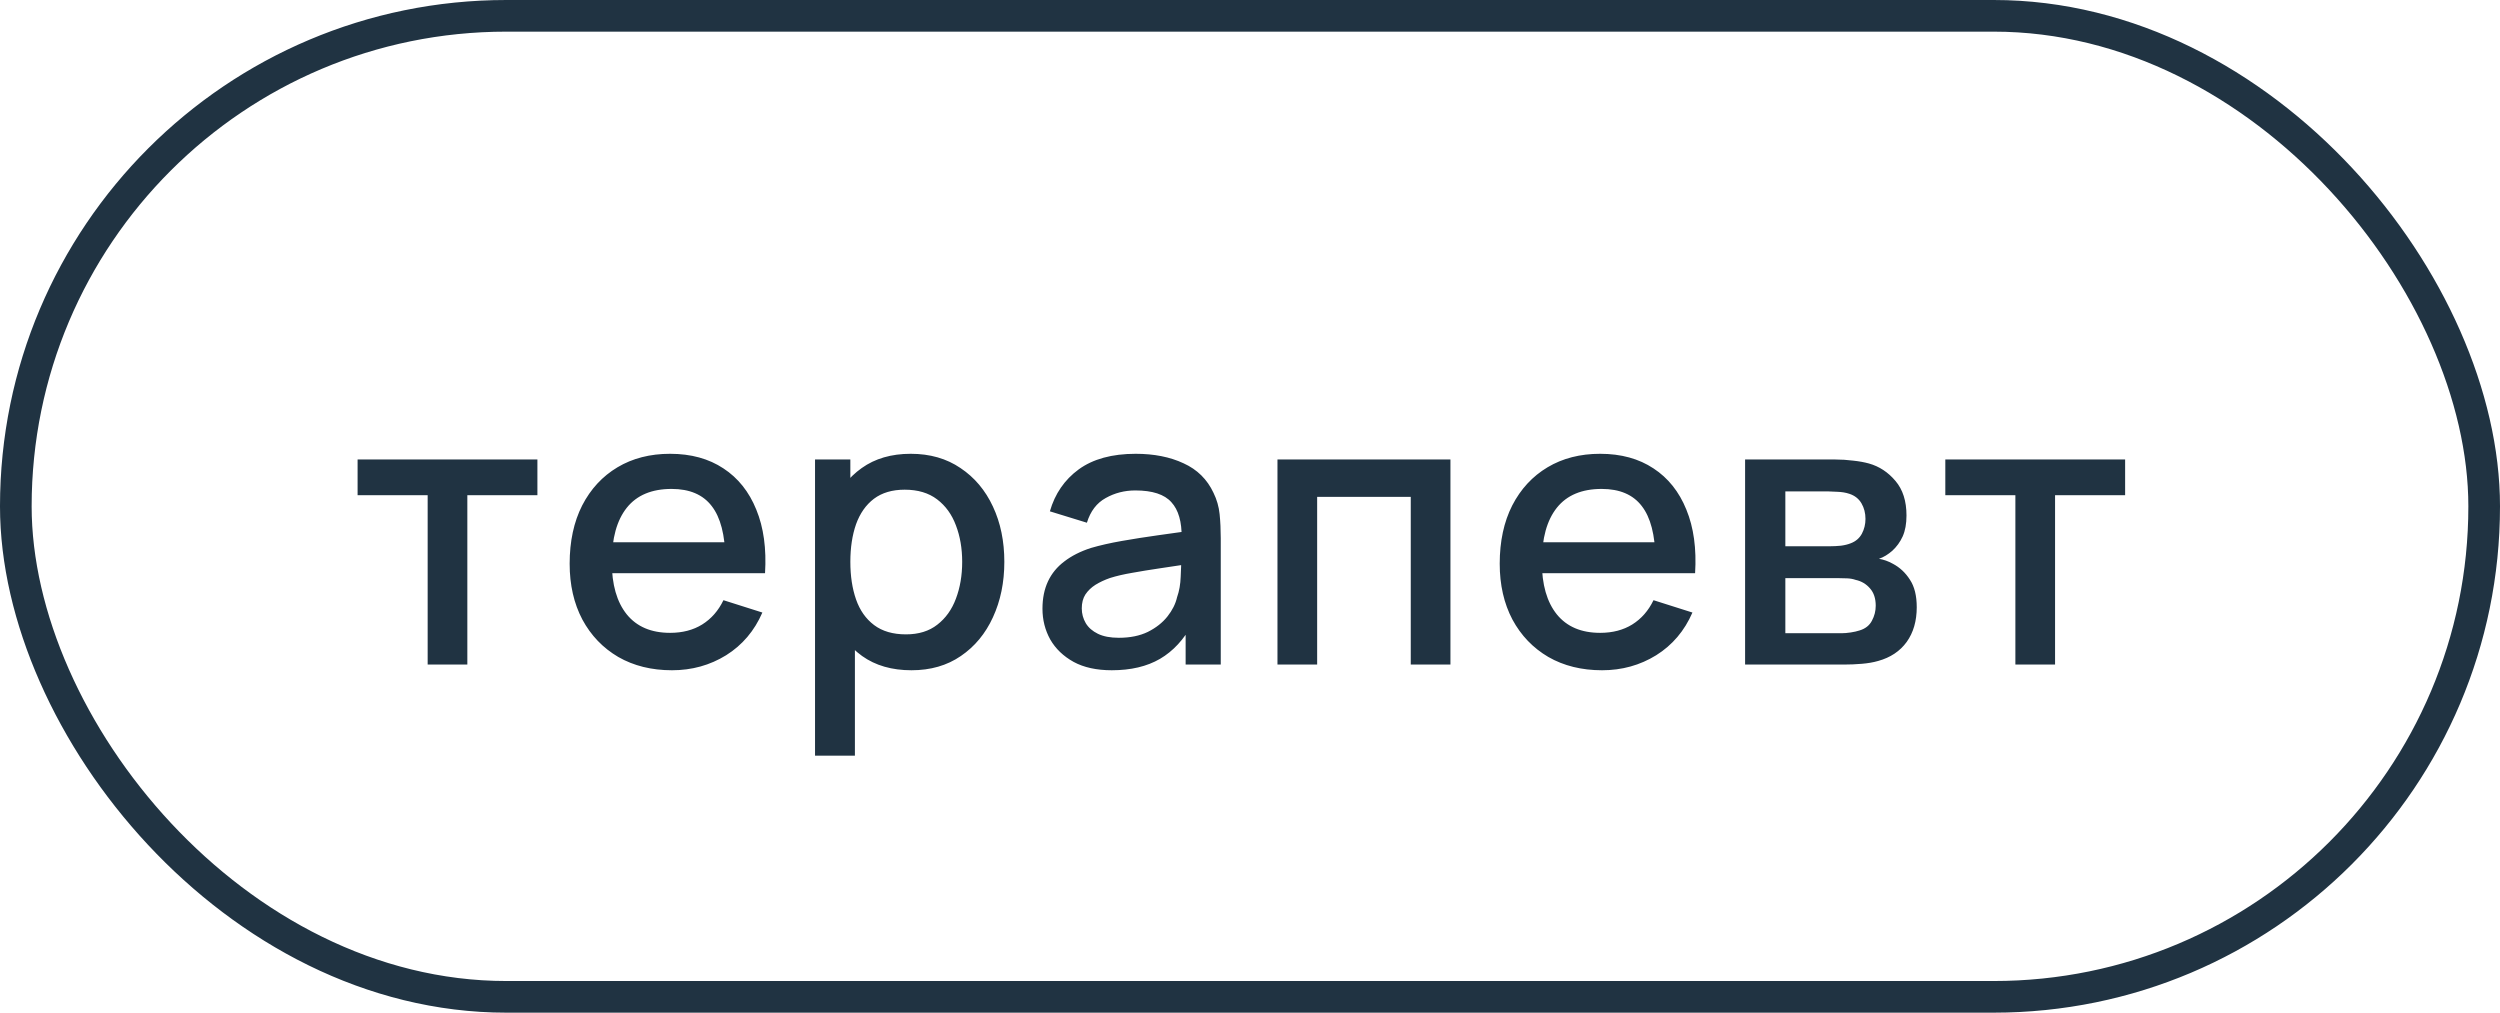
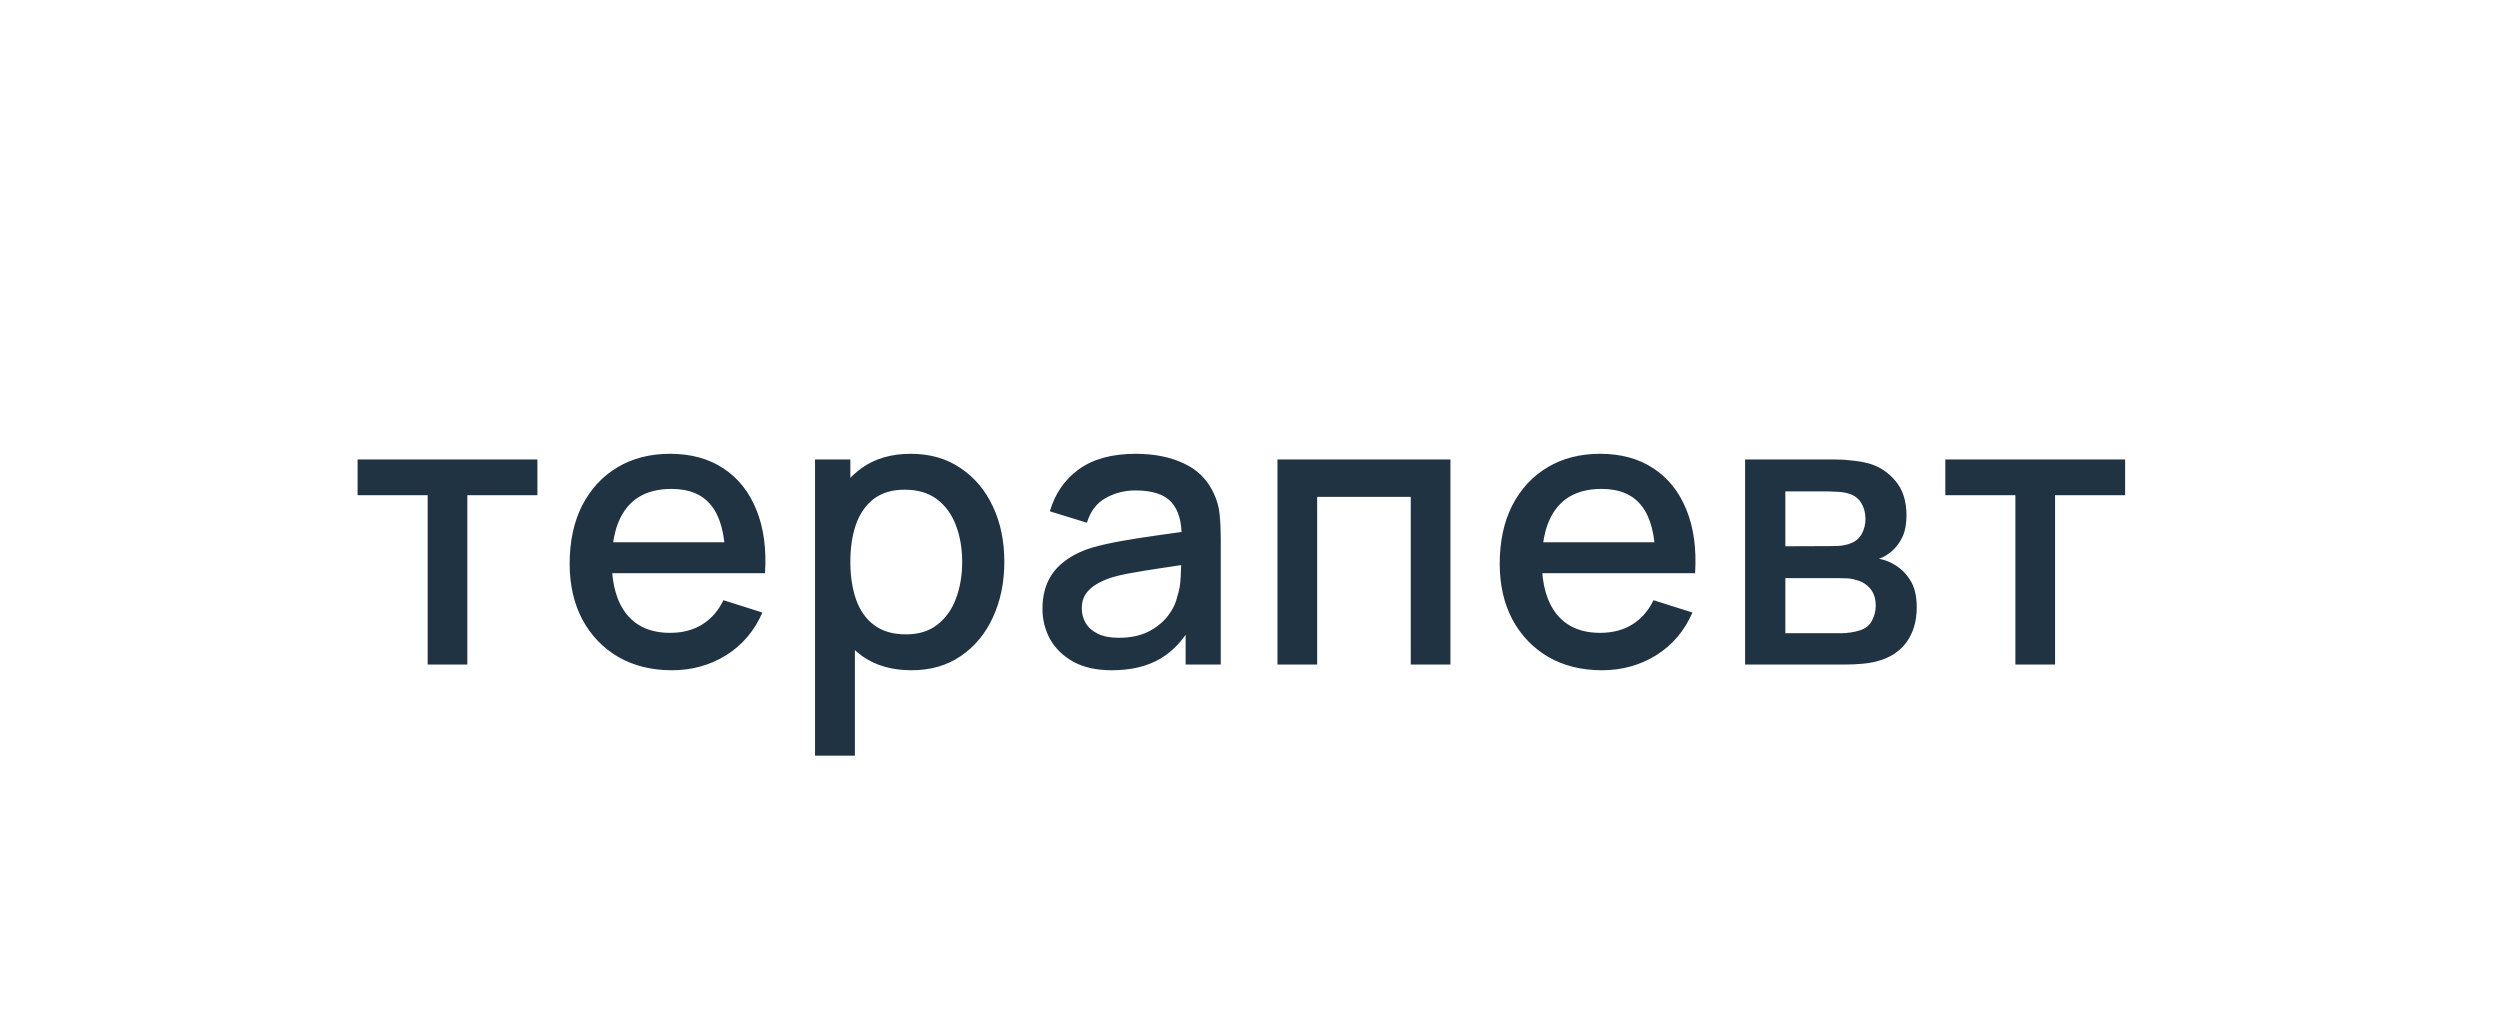
<svg xmlns="http://www.w3.org/2000/svg" width="79" height="32" viewBox="0 0 79 32" fill="none">
-   <rect x="0.5" y="0.5" width="78" height="31" rx="15.5" stroke="#203342" />
-   <path d="M13.514 21V15.648H11.3V14.52H16.982V15.648H14.768V21H13.514ZM21.235 21.18C20.591 21.18 20.025 21.04 19.537 20.76C19.053 20.476 18.675 20.082 18.403 19.578C18.135 19.07 18.001 18.482 18.001 17.814C18.001 17.106 18.133 16.492 18.397 15.972C18.665 15.452 19.037 15.05 19.513 14.766C19.989 14.482 20.543 14.34 21.175 14.34C21.835 14.34 22.397 14.494 22.861 14.802C23.325 15.106 23.671 15.54 23.899 16.104C24.131 16.668 24.223 17.338 24.175 18.114H22.921V17.658C22.913 16.906 22.769 16.35 22.489 15.99C22.213 15.63 21.791 15.45 21.223 15.45C20.595 15.45 20.123 15.648 19.807 16.044C19.491 16.44 19.333 17.012 19.333 17.76C19.333 18.472 19.491 19.024 19.807 19.416C20.123 19.804 20.579 19.998 21.175 19.998C21.567 19.998 21.905 19.91 22.189 19.734C22.477 19.554 22.701 19.298 22.861 18.966L24.091 19.356C23.839 19.936 23.457 20.386 22.945 20.706C22.433 21.022 21.863 21.18 21.235 21.18ZM18.925 18.114V17.136H23.551V18.114H18.925ZM28.803 21.18C28.183 21.18 27.663 21.03 27.243 20.73C26.823 20.426 26.505 20.016 26.289 19.5C26.073 18.984 25.965 18.402 25.965 17.754C25.965 17.106 26.071 16.524 26.283 16.008C26.499 15.492 26.815 15.086 27.231 14.79C27.651 14.49 28.167 14.34 28.779 14.34C29.387 14.34 29.911 14.49 30.351 14.79C30.795 15.086 31.137 15.492 31.377 16.008C31.617 16.52 31.737 17.102 31.737 17.754C31.737 18.402 31.617 18.986 31.377 19.506C31.141 20.022 30.803 20.43 30.363 20.73C29.927 21.03 29.407 21.18 28.803 21.18ZM25.755 23.88V14.52H26.871V19.182H27.015V23.88H25.755ZM28.629 20.046C29.029 20.046 29.359 19.944 29.619 19.74C29.883 19.536 30.079 19.262 30.207 18.918C30.339 18.57 30.405 18.182 30.405 17.754C30.405 17.33 30.339 16.946 30.207 16.602C30.079 16.258 29.881 15.984 29.613 15.78C29.345 15.576 29.003 15.474 28.587 15.474C28.195 15.474 27.871 15.57 27.615 15.762C27.363 15.954 27.175 16.222 27.051 16.566C26.931 16.91 26.871 17.306 26.871 17.754C26.871 18.202 26.931 18.598 27.051 18.942C27.171 19.286 27.361 19.556 27.621 19.752C27.881 19.948 28.217 20.046 28.629 20.046ZM35.132 21.18C34.652 21.18 34.25 21.092 33.926 20.916C33.602 20.736 33.356 20.5 33.188 20.208C33.024 19.912 32.942 19.588 32.942 19.236C32.942 18.908 33 18.62 33.116 18.372C33.232 18.124 33.404 17.914 33.632 17.742C33.86 17.566 34.14 17.424 34.472 17.316C34.76 17.232 35.086 17.158 35.45 17.094C35.814 17.03 36.196 16.97 36.596 16.914C37 16.858 37.4 16.802 37.796 16.746L37.34 16.998C37.348 16.49 37.24 16.114 37.016 15.87C36.796 15.622 36.416 15.498 35.876 15.498C35.536 15.498 35.224 15.578 34.94 15.738C34.656 15.894 34.458 16.154 34.346 16.518L33.176 16.158C33.336 15.602 33.64 15.16 34.088 14.832C34.54 14.504 35.14 14.34 35.888 14.34C36.468 14.34 36.972 14.44 37.4 14.64C37.832 14.836 38.148 15.148 38.348 15.576C38.452 15.788 38.516 16.012 38.54 16.248C38.564 16.484 38.576 16.738 38.576 17.01V21H37.466V19.518L37.682 19.71C37.414 20.206 37.072 20.576 36.656 20.82C36.244 21.06 35.736 21.18 35.132 21.18ZM35.354 20.154C35.71 20.154 36.016 20.092 36.272 19.968C36.528 19.84 36.734 19.678 36.89 19.482C37.046 19.286 37.148 19.082 37.196 18.87C37.264 18.678 37.302 18.462 37.31 18.222C37.322 17.982 37.328 17.79 37.328 17.646L37.736 17.796C37.34 17.856 36.98 17.91 36.656 17.958C36.332 18.006 36.038 18.054 35.774 18.102C35.514 18.146 35.282 18.2 35.078 18.264C34.906 18.324 34.752 18.396 34.616 18.48C34.484 18.564 34.378 18.666 34.298 18.786C34.222 18.906 34.184 19.052 34.184 19.224C34.184 19.392 34.226 19.548 34.31 19.692C34.394 19.832 34.522 19.944 34.694 20.028C34.866 20.112 35.086 20.154 35.354 20.154ZM40.368 21V14.52H45.834V21H44.58V15.702H41.622V21H40.368ZM50.625 21.18C49.981 21.18 49.415 21.04 48.927 20.76C48.443 20.476 48.065 20.082 47.793 19.578C47.525 19.07 47.391 18.482 47.391 17.814C47.391 17.106 47.523 16.492 47.787 15.972C48.055 15.452 48.427 15.05 48.903 14.766C49.379 14.482 49.933 14.34 50.565 14.34C51.225 14.34 51.787 14.494 52.251 14.802C52.715 15.106 53.061 15.54 53.289 16.104C53.521 16.668 53.613 17.338 53.565 18.114H52.311V17.658C52.303 16.906 52.159 16.35 51.879 15.99C51.603 15.63 51.181 15.45 50.613 15.45C49.985 15.45 49.513 15.648 49.197 16.044C48.881 16.44 48.723 17.012 48.723 17.76C48.723 18.472 48.881 19.024 49.197 19.416C49.513 19.804 49.969 19.998 50.565 19.998C50.957 19.998 51.295 19.91 51.579 19.734C51.867 19.554 52.091 19.298 52.251 18.966L53.481 19.356C53.229 19.936 52.847 20.386 52.335 20.706C51.823 21.022 51.253 21.18 50.625 21.18ZM48.315 18.114V17.136H52.941V18.114H48.315ZM55.145 21V14.52H57.995C58.183 14.52 58.371 14.532 58.559 14.556C58.747 14.576 58.913 14.606 59.057 14.646C59.385 14.738 59.665 14.922 59.897 15.198C60.129 15.47 60.245 15.834 60.245 16.29C60.245 16.55 60.205 16.77 60.125 16.95C60.045 17.126 59.935 17.278 59.795 17.406C59.731 17.462 59.663 17.512 59.591 17.556C59.519 17.6 59.447 17.634 59.375 17.658C59.523 17.682 59.669 17.734 59.813 17.814C60.033 17.93 60.213 18.098 60.353 18.318C60.497 18.534 60.569 18.824 60.569 19.188C60.569 19.624 60.463 19.99 60.251 20.286C60.039 20.578 59.739 20.778 59.351 20.886C59.199 20.93 59.027 20.96 58.835 20.976C58.647 20.992 58.459 21 58.271 21H55.145ZM56.417 20.01H58.193C58.277 20.01 58.373 20.002 58.481 19.986C58.589 19.97 58.685 19.948 58.769 19.92C58.949 19.864 59.077 19.762 59.153 19.614C59.233 19.466 59.273 19.308 59.273 19.14C59.273 18.912 59.213 18.73 59.093 18.594C58.973 18.454 58.821 18.364 58.637 18.324C58.557 18.296 58.469 18.28 58.373 18.276C58.277 18.272 58.195 18.27 58.127 18.27H56.417V20.01ZM56.417 17.262H57.821C57.937 17.262 58.055 17.256 58.175 17.244C58.295 17.228 58.399 17.202 58.487 17.166C58.643 17.106 58.759 17.006 58.835 16.866C58.911 16.722 58.949 16.566 58.949 16.398C58.949 16.214 58.907 16.05 58.823 15.906C58.739 15.762 58.613 15.662 58.445 15.606C58.329 15.566 58.195 15.544 58.043 15.54C57.895 15.532 57.801 15.528 57.761 15.528H56.417V17.262ZM63.686 21V15.648H61.472V14.52H67.154V15.648H64.94V21H63.686Z" fill="#203342" />
+   <path d="M13.514 21V15.648H11.3V14.52H16.982V15.648H14.768V21H13.514ZM21.235 21.18C20.591 21.18 20.025 21.04 19.537 20.76C19.053 20.476 18.675 20.082 18.403 19.578C18.135 19.07 18.001 18.482 18.001 17.814C18.001 17.106 18.133 16.492 18.397 15.972C18.665 15.452 19.037 15.05 19.513 14.766C19.989 14.482 20.543 14.34 21.175 14.34C21.835 14.34 22.397 14.494 22.861 14.802C23.325 15.106 23.671 15.54 23.899 16.104C24.131 16.668 24.223 17.338 24.175 18.114H22.921V17.658C22.913 16.906 22.769 16.35 22.489 15.99C22.213 15.63 21.791 15.45 21.223 15.45C20.595 15.45 20.123 15.648 19.807 16.044C19.491 16.44 19.333 17.012 19.333 17.76C19.333 18.472 19.491 19.024 19.807 19.416C20.123 19.804 20.579 19.998 21.175 19.998C21.567 19.998 21.905 19.91 22.189 19.734C22.477 19.554 22.701 19.298 22.861 18.966L24.091 19.356C23.839 19.936 23.457 20.386 22.945 20.706C22.433 21.022 21.863 21.18 21.235 21.18ZM18.925 18.114V17.136H23.551V18.114H18.925ZM28.803 21.18C28.183 21.18 27.663 21.03 27.243 20.73C26.823 20.426 26.505 20.016 26.289 19.5C26.073 18.984 25.965 18.402 25.965 17.754C25.965 17.106 26.071 16.524 26.283 16.008C26.499 15.492 26.815 15.086 27.231 14.79C27.651 14.49 28.167 14.34 28.779 14.34C29.387 14.34 29.911 14.49 30.351 14.79C30.795 15.086 31.137 15.492 31.377 16.008C31.617 16.52 31.737 17.102 31.737 17.754C31.737 18.402 31.617 18.986 31.377 19.506C31.141 20.022 30.803 20.43 30.363 20.73C29.927 21.03 29.407 21.18 28.803 21.18ZM25.755 23.88V14.52H26.871V19.182H27.015V23.88H25.755ZM28.629 20.046C29.029 20.046 29.359 19.944 29.619 19.74C29.883 19.536 30.079 19.262 30.207 18.918C30.339 18.57 30.405 18.182 30.405 17.754C30.405 17.33 30.339 16.946 30.207 16.602C30.079 16.258 29.881 15.984 29.613 15.78C29.345 15.576 29.003 15.474 28.587 15.474C28.195 15.474 27.871 15.57 27.615 15.762C27.363 15.954 27.175 16.222 27.051 16.566C26.931 16.91 26.871 17.306 26.871 17.754C26.871 18.202 26.931 18.598 27.051 18.942C27.171 19.286 27.361 19.556 27.621 19.752C27.881 19.948 28.217 20.046 28.629 20.046ZM35.132 21.18C34.652 21.18 34.25 21.092 33.926 20.916C33.602 20.736 33.356 20.5 33.188 20.208C33.024 19.912 32.942 19.588 32.942 19.236C32.942 18.908 33 18.62 33.116 18.372C33.232 18.124 33.404 17.914 33.632 17.742C33.86 17.566 34.14 17.424 34.472 17.316C34.76 17.232 35.086 17.158 35.45 17.094C35.814 17.03 36.196 16.97 36.596 16.914C37 16.858 37.4 16.802 37.796 16.746L37.34 16.998C37.348 16.49 37.24 16.114 37.016 15.87C36.796 15.622 36.416 15.498 35.876 15.498C35.536 15.498 35.224 15.578 34.94 15.738C34.656 15.894 34.458 16.154 34.346 16.518L33.176 16.158C33.336 15.602 33.64 15.16 34.088 14.832C34.54 14.504 35.14 14.34 35.888 14.34C36.468 14.34 36.972 14.44 37.4 14.64C37.832 14.836 38.148 15.148 38.348 15.576C38.452 15.788 38.516 16.012 38.54 16.248C38.564 16.484 38.576 16.738 38.576 17.01V21H37.466V19.518L37.682 19.71C37.414 20.206 37.072 20.576 36.656 20.82C36.244 21.06 35.736 21.18 35.132 21.18ZM35.354 20.154C35.71 20.154 36.016 20.092 36.272 19.968C36.528 19.84 36.734 19.678 36.89 19.482C37.046 19.286 37.148 19.082 37.196 18.87C37.264 18.678 37.302 18.462 37.31 18.222C37.322 17.982 37.328 17.79 37.328 17.646L37.736 17.796C37.34 17.856 36.98 17.91 36.656 17.958C36.332 18.006 36.038 18.054 35.774 18.102C35.514 18.146 35.282 18.2 35.078 18.264C34.906 18.324 34.752 18.396 34.616 18.48C34.484 18.564 34.378 18.666 34.298 18.786C34.222 18.906 34.184 19.052 34.184 19.224C34.184 19.392 34.226 19.548 34.31 19.692C34.394 19.832 34.522 19.944 34.694 20.028C34.866 20.112 35.086 20.154 35.354 20.154ZM40.368 21V14.52H45.834V21H44.58V15.702H41.622V21H40.368ZM50.625 21.18C49.981 21.18 49.415 21.04 48.927 20.76C48.443 20.476 48.065 20.082 47.793 19.578C47.525 19.07 47.391 18.482 47.391 17.814C47.391 17.106 47.523 16.492 47.787 15.972C48.055 15.452 48.427 15.05 48.903 14.766C49.379 14.482 49.933 14.34 50.565 14.34C51.225 14.34 51.787 14.494 52.251 14.802C52.715 15.106 53.061 15.54 53.289 16.104C53.521 16.668 53.613 17.338 53.565 18.114H52.311V17.658C52.303 16.906 52.159 16.35 51.879 15.99C51.603 15.63 51.181 15.45 50.613 15.45C49.985 15.45 49.513 15.648 49.197 16.044C48.881 16.44 48.723 17.012 48.723 17.76C48.723 18.472 48.881 19.024 49.197 19.416C49.513 19.804 49.969 19.998 50.565 19.998C50.957 19.998 51.295 19.91 51.579 19.734C51.867 19.554 52.091 19.298 52.251 18.966L53.481 19.356C53.229 19.936 52.847 20.386 52.335 20.706C51.823 21.022 51.253 21.18 50.625 21.18ZM48.315 18.114V17.136H52.941V18.114H48.315ZM55.145 21V14.52H57.995C58.183 14.52 58.371 14.532 58.559 14.556C58.747 14.576 58.913 14.606 59.057 14.646C59.385 14.738 59.665 14.922 59.897 15.198C60.129 15.47 60.245 15.834 60.245 16.29C60.245 16.55 60.205 16.77 60.125 16.95C60.045 17.126 59.935 17.278 59.795 17.406C59.731 17.462 59.663 17.512 59.591 17.556C59.519 17.6 59.447 17.634 59.375 17.658C59.523 17.682 59.669 17.734 59.813 17.814C60.033 17.93 60.213 18.098 60.353 18.318C60.497 18.534 60.569 18.824 60.569 19.188C60.569 19.624 60.463 19.99 60.251 20.286C60.039 20.578 59.739 20.778 59.351 20.886C59.199 20.93 59.027 20.96 58.835 20.976C58.647 20.992 58.459 21 58.271 21H55.145ZM56.417 20.01H58.193C58.277 20.01 58.373 20.002 58.481 19.986C58.589 19.97 58.685 19.948 58.769 19.92C58.949 19.864 59.077 19.762 59.153 19.614C59.233 19.466 59.273 19.308 59.273 19.14C59.273 18.912 59.213 18.73 59.093 18.594C58.973 18.454 58.821 18.364 58.637 18.324C58.557 18.296 58.469 18.28 58.373 18.276C58.277 18.272 58.195 18.27 58.127 18.27H56.417V20.01ZM56.417 17.262C57.937 17.262 58.055 17.256 58.175 17.244C58.295 17.228 58.399 17.202 58.487 17.166C58.643 17.106 58.759 17.006 58.835 16.866C58.911 16.722 58.949 16.566 58.949 16.398C58.949 16.214 58.907 16.05 58.823 15.906C58.739 15.762 58.613 15.662 58.445 15.606C58.329 15.566 58.195 15.544 58.043 15.54C57.895 15.532 57.801 15.528 57.761 15.528H56.417V17.262ZM63.686 21V15.648H61.472V14.52H67.154V15.648H64.94V21H63.686Z" fill="#203342" />
</svg>